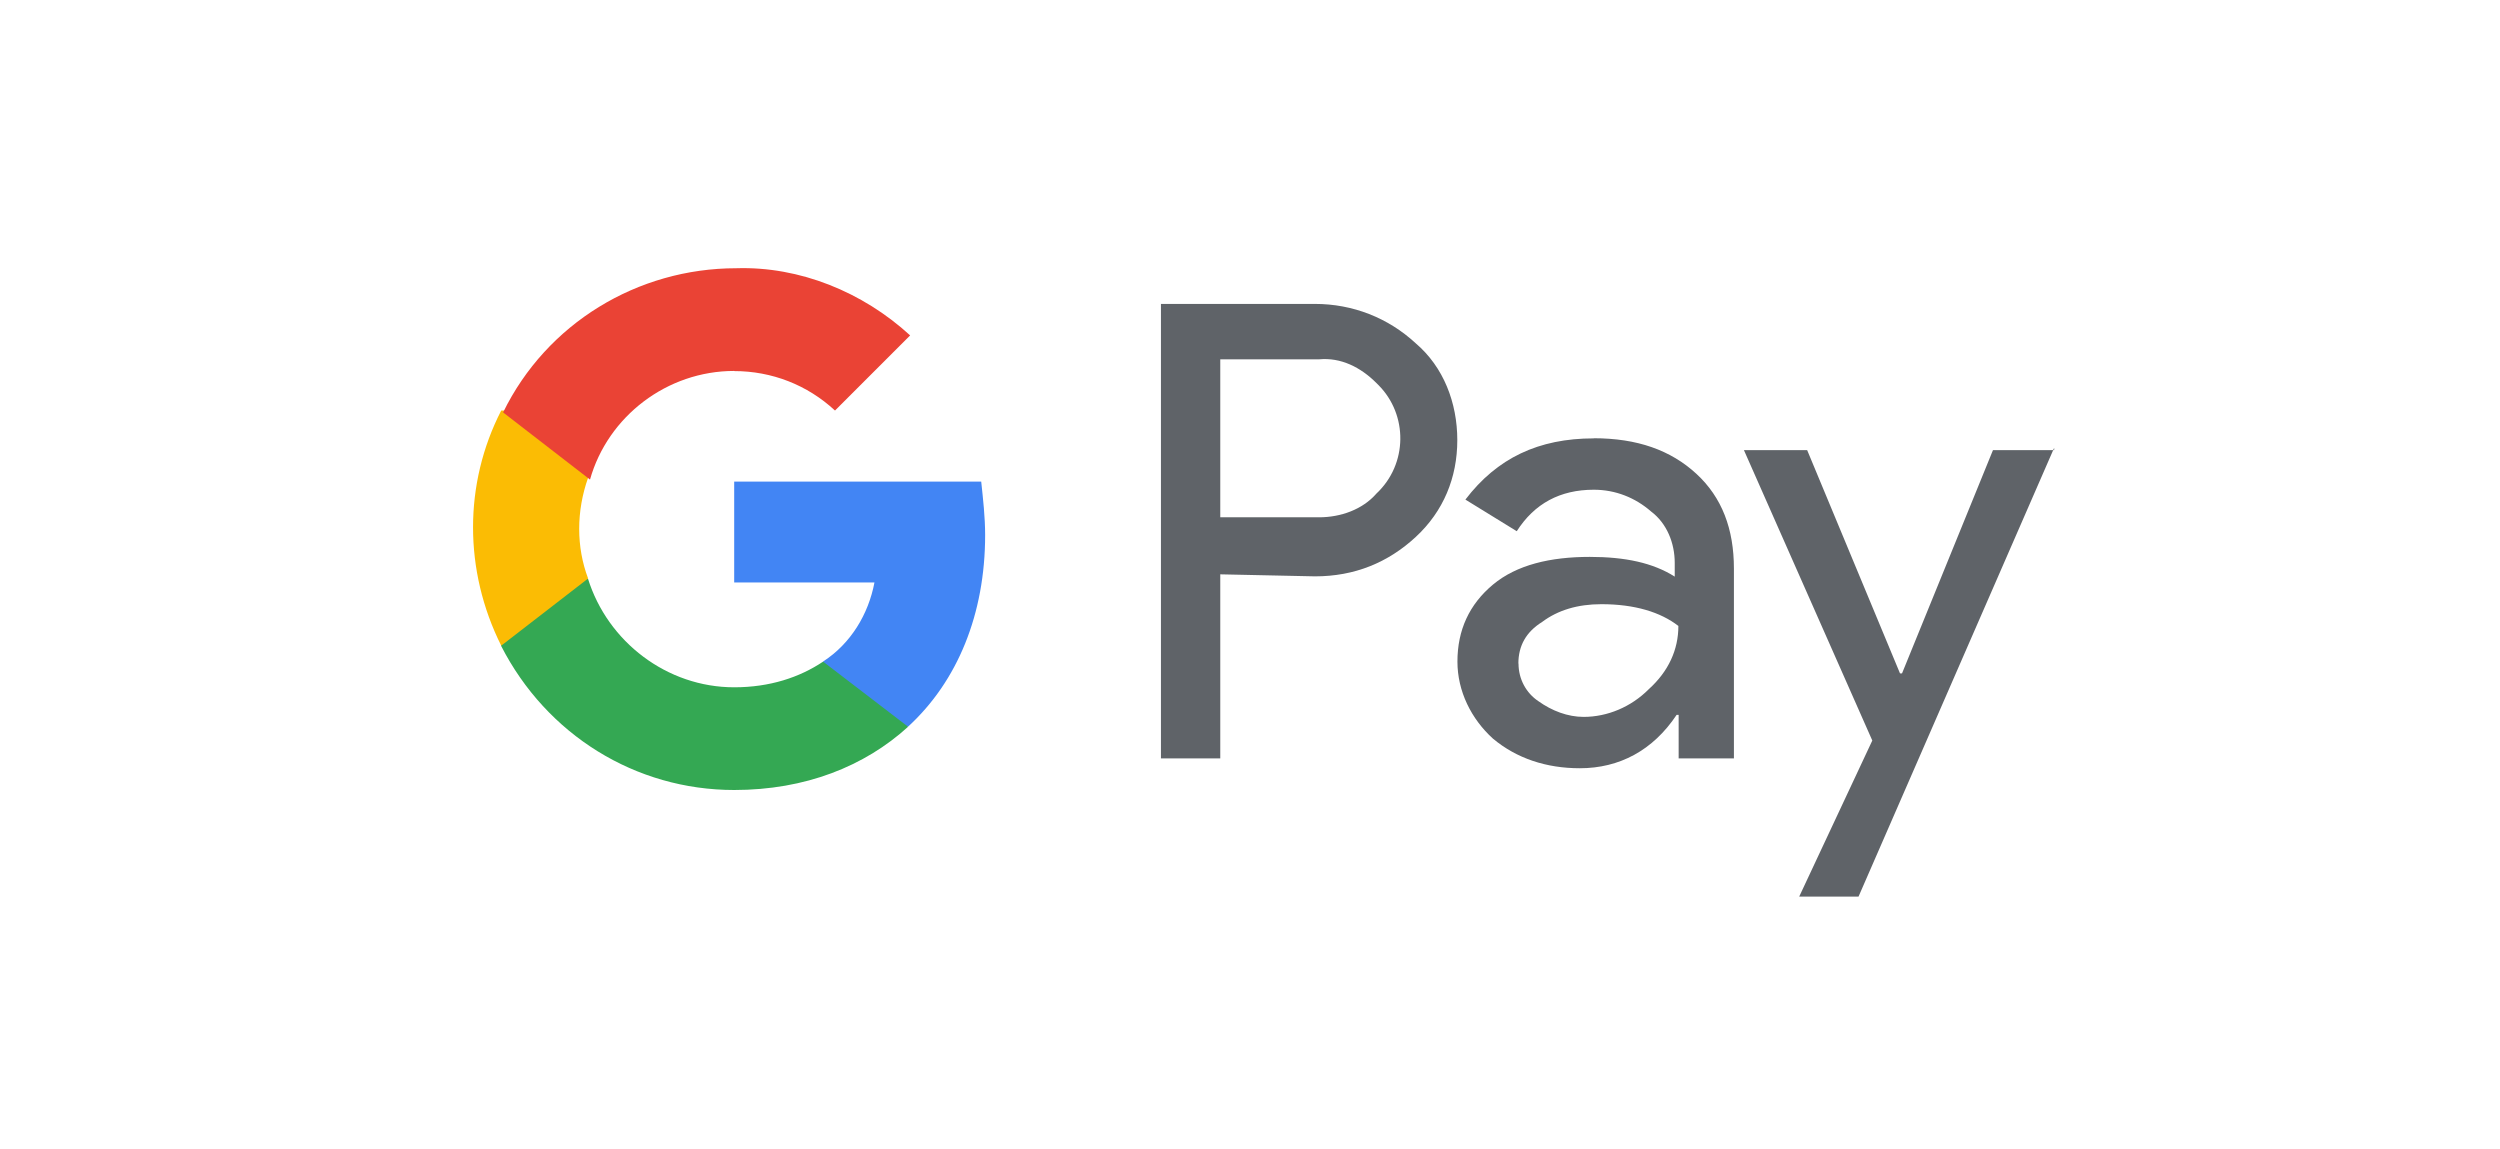
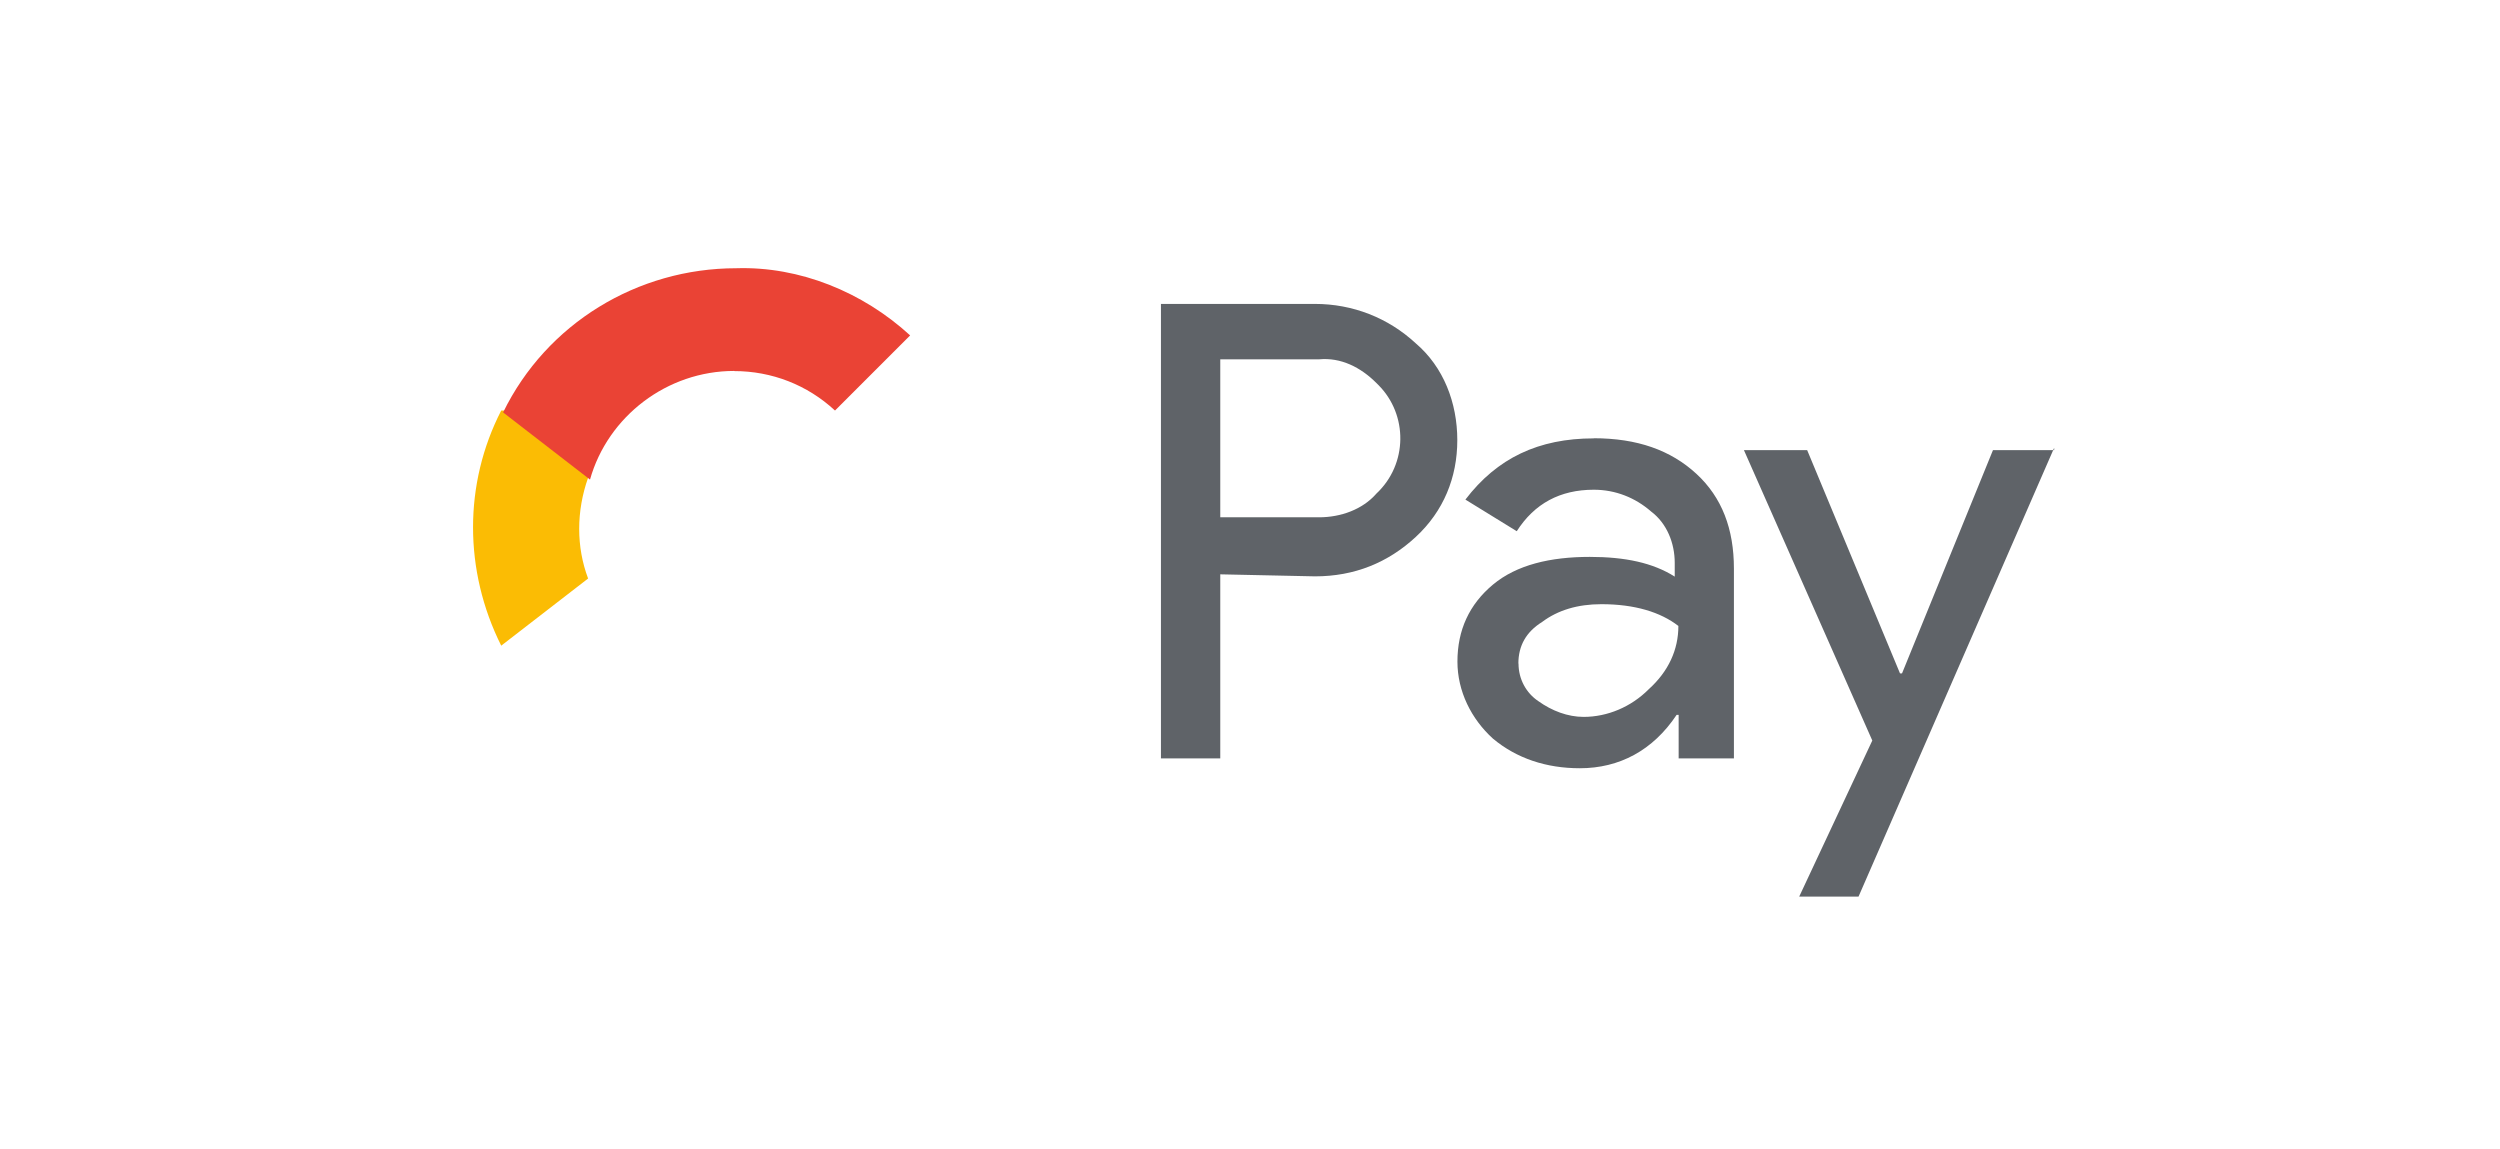
<svg xmlns="http://www.w3.org/2000/svg" id="Warstwa_1" viewBox="0 0 185 85">
  <defs>
    <style>.cls-1{fill:#fbbc04;}.cls-2{fill:#ea4335;}.cls-3{fill:#4285f4;}.cls-4{fill:#34a853;}.cls-5{fill:#5f6368;}</style>
  </defs>
  <path class="cls-5" d="m90.3,42.52v13.6h-4.39V22.49h11.4c2.78,0,5.41,1.02,7.46,2.92,2.05,1.75,3.07,4.39,3.07,7.16s-1.02,5.26-3.07,7.16c-2.05,1.9-4.53,2.92-7.46,2.92l-7.02-.15h0Zm0-15.94v11.7h7.31c1.61,0,3.22-.58,4.24-1.75,2.34-2.19,2.34-5.85.15-8.04l-.15-.15c-1.17-1.17-2.63-1.9-4.24-1.75h-7.31Z" />
  <path class="cls-5" d="m117.93,32.43c3.22,0,5.7.88,7.6,2.63s2.78,4.09,2.78,7.02v14.04h-4.09v-3.22h-.15c-1.75,2.63-4.24,3.95-7.16,3.95-2.49,0-4.68-.73-6.43-2.19-1.61-1.46-2.63-3.51-2.63-5.7,0-2.34.88-4.24,2.63-5.7s4.24-2.05,7.16-2.05c2.63,0,4.68.44,6.29,1.46v-1.02c0-1.46-.58-2.92-1.75-3.8-1.17-1.02-2.63-1.61-4.24-1.61-2.49,0-4.39,1.02-5.7,3.07l-3.8-2.34c2.34-3.07,5.41-4.53,9.5-4.53Zm-5.56,16.67c0,1.17.58,2.19,1.46,2.78,1.02.73,2.19,1.17,3.36,1.17,1.75,0,3.51-.73,4.82-2.05,1.46-1.32,2.19-2.92,2.19-4.68-1.32-1.02-3.22-1.61-5.7-1.61-1.75,0-3.22.44-4.39,1.32-1.17.73-1.75,1.75-1.75,3.07Z" />
  <path class="cls-5" d="m152,33.16l-14.47,33.19h-4.39l5.41-11.55-9.5-21.49h4.68l6.87,16.52h.15l6.73-16.52h4.53v-.15Z" />
-   <path class="cls-3" d="m72.9,39.59c0-1.32-.15-2.63-.29-3.95h-18.28v7.46h10.38c-.44,2.34-1.75,4.53-3.8,5.85v4.82h6.29c3.66-3.36,5.7-8.33,5.7-14.18Z" />
-   <path class="cls-4" d="m54.33,58.46c5.26,0,9.65-1.75,12.87-4.68l-6.29-4.82c-1.75,1.17-3.95,1.9-6.58,1.9-4.97,0-9.36-3.36-10.82-8.04h-6.43v4.97c3.36,6.58,9.94,10.67,17.25,10.67Z" />
  <path class="cls-1" d="m43.52,42.81c-.88-2.34-.88-4.97,0-7.46v-4.97h-6.43c-2.78,5.41-2.78,11.84,0,17.4l6.43-4.97Z" />
  <path class="cls-2" d="m54.33,27.46c2.78,0,5.41,1.02,7.46,2.92h0l5.56-5.56c-3.51-3.22-8.19-5.12-12.87-4.97-7.31,0-14.04,4.09-17.25,10.67l6.43,4.97c1.32-4.68,5.7-8.04,10.67-8.04Z" />
</svg>